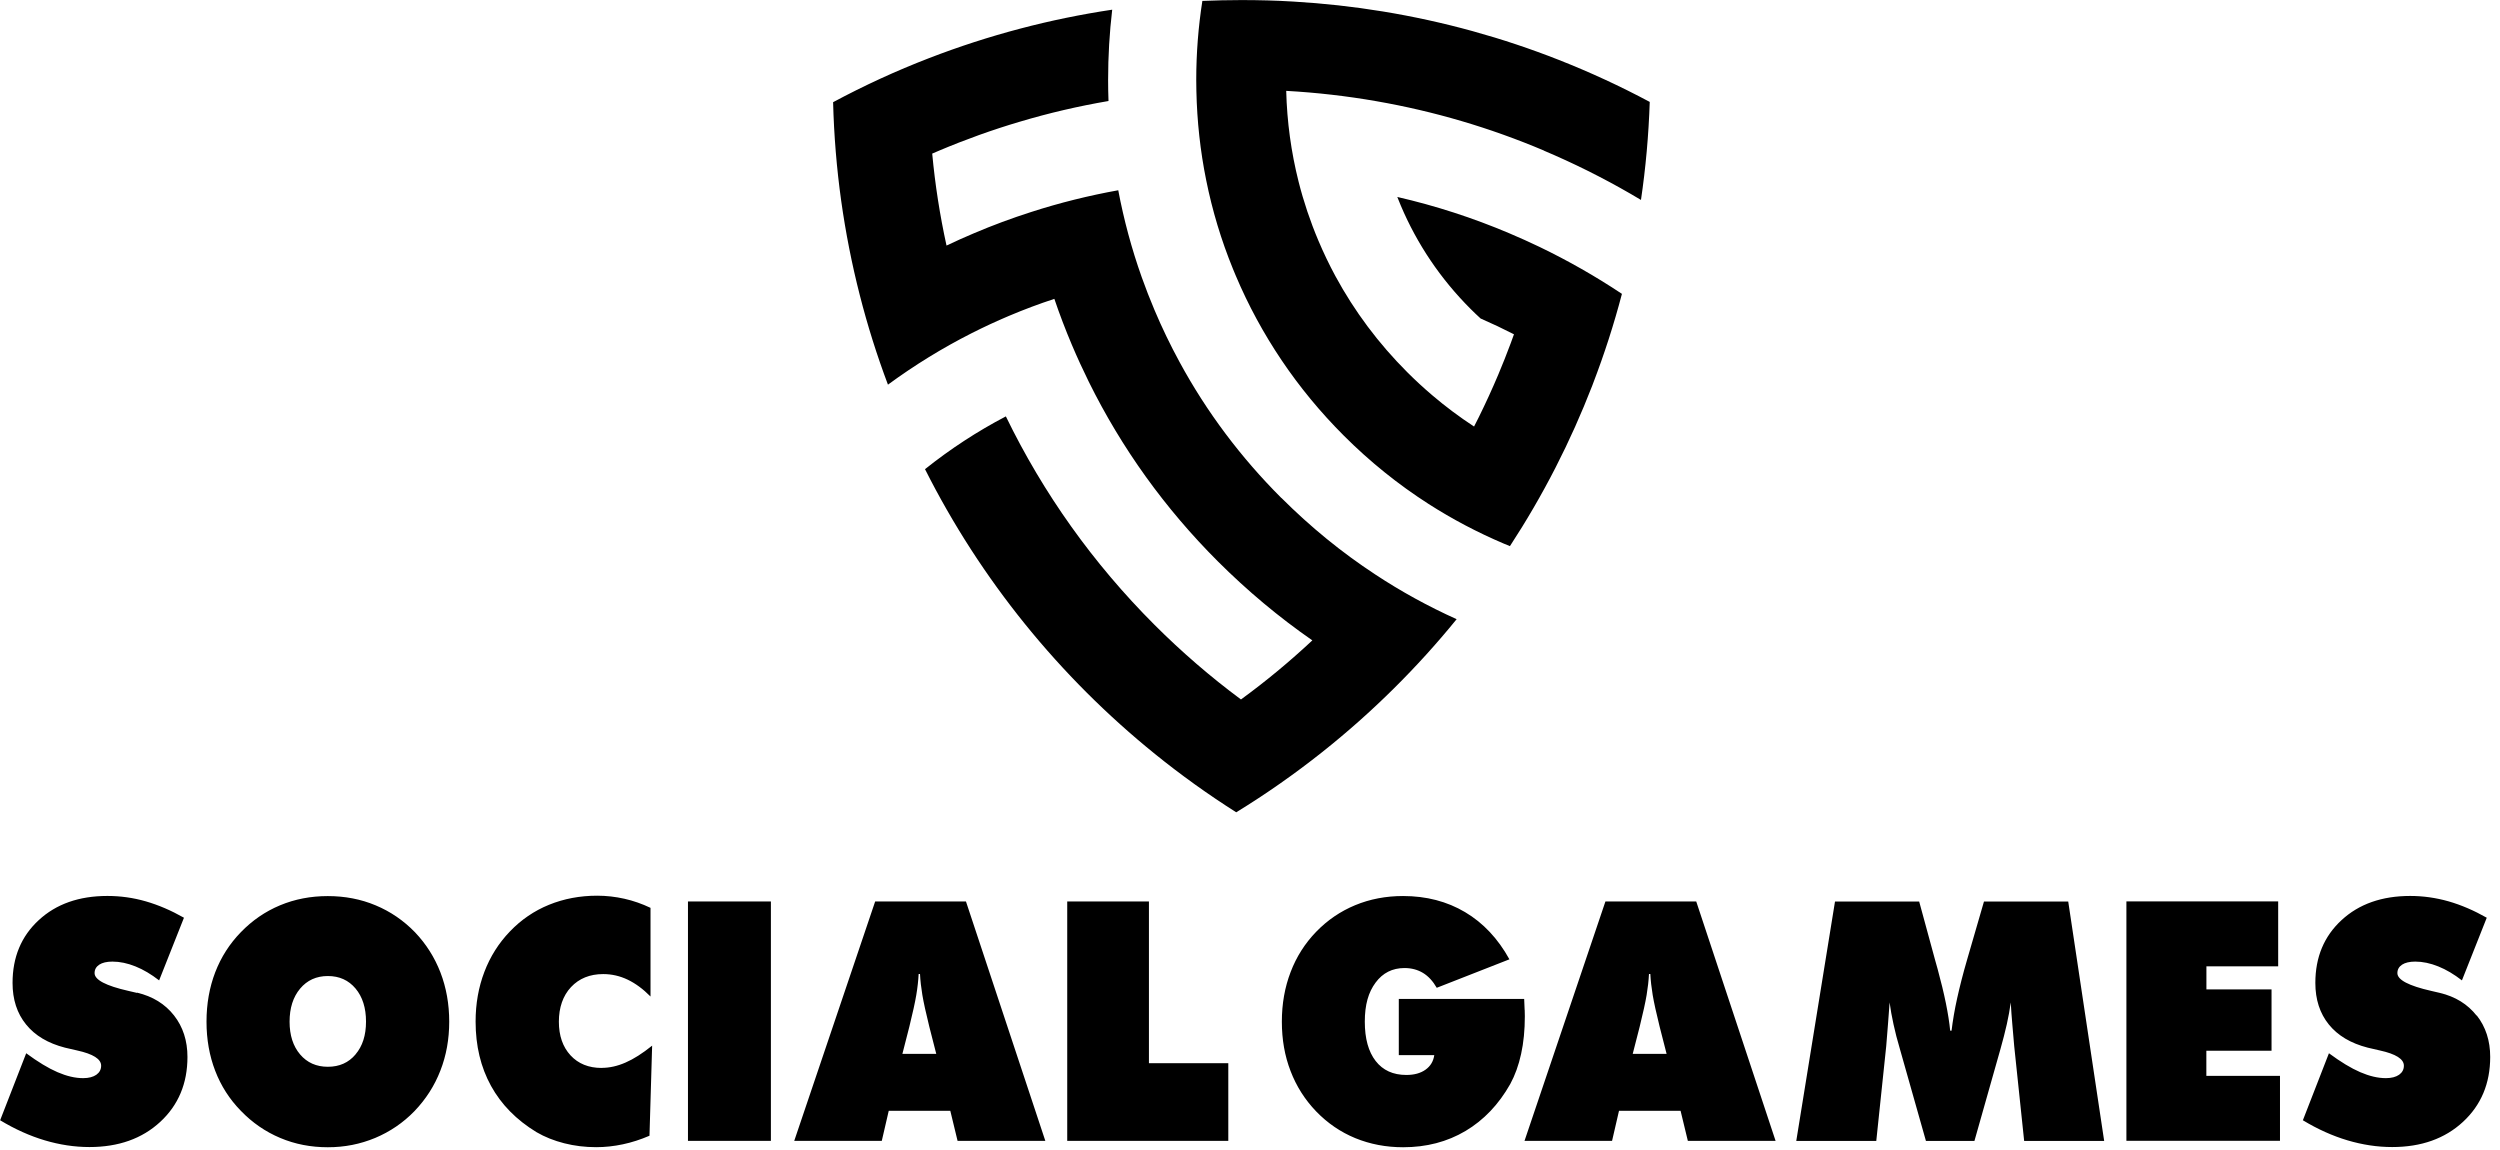
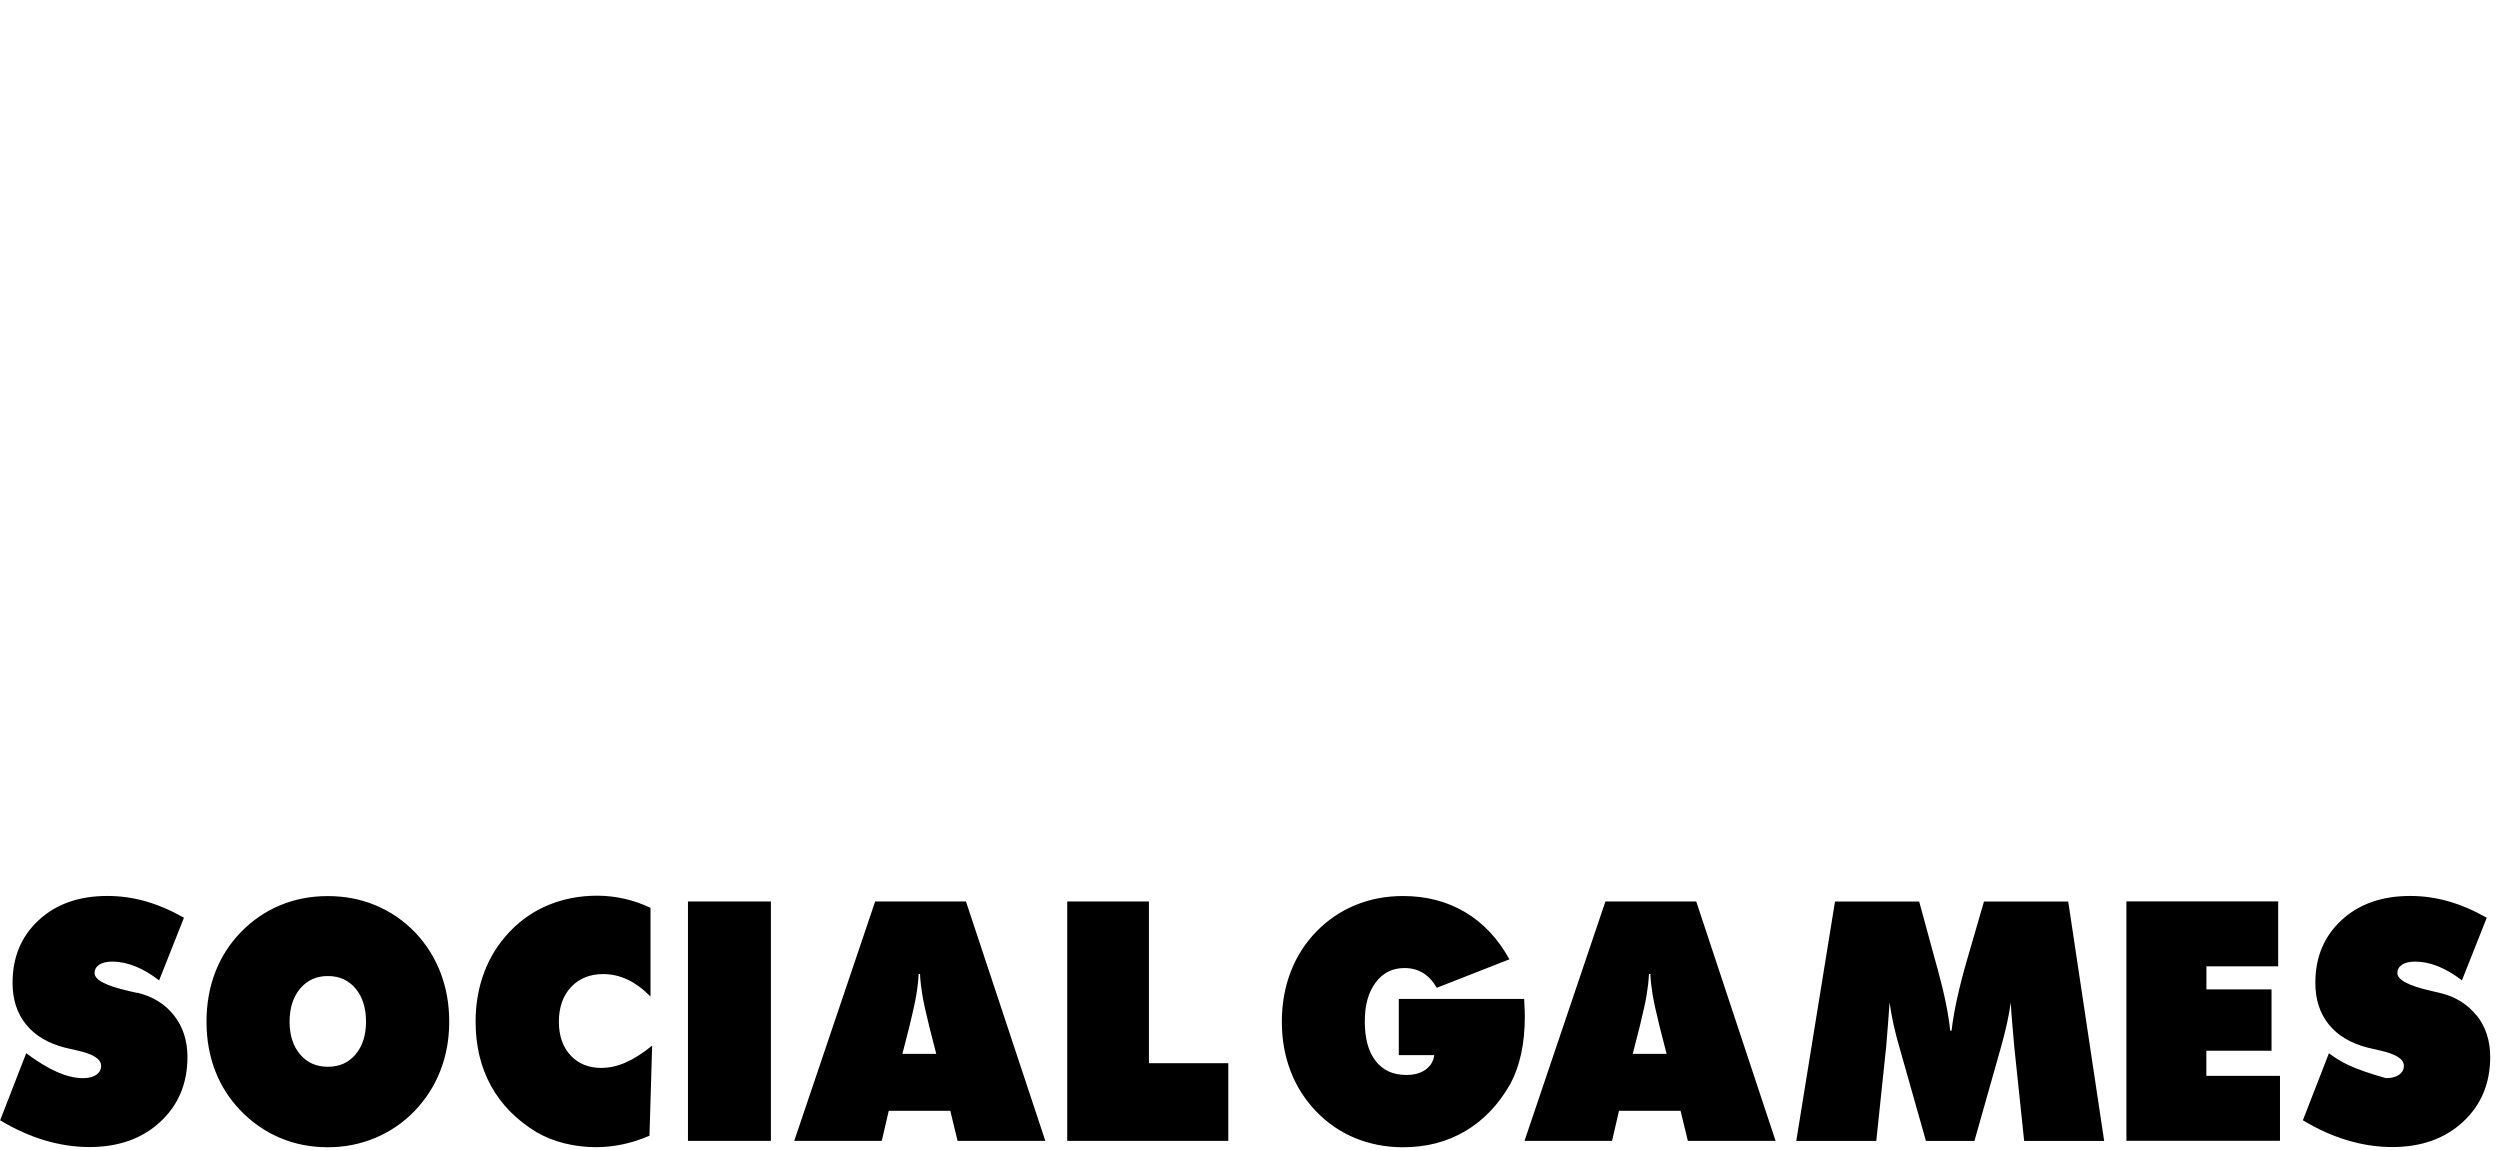
<svg xmlns="http://www.w3.org/2000/svg" width="237" height="109" viewBox="0 0 237 109" fill="none">
  <g clip-path="url(#clip0_2076_73070)">
-     <path d="M121.464 47.2C117.619 43.355 114.39 39.048 111.833 34.34C110.958 32.732 110.157 31.075 109.442 29.38C109.011 28.357 108.604 27.316 108.234 26.274C107.279 23.588 106.54 20.834 106.01 18.036C103.213 18.541 100.458 19.225 97.747 20.1C95.917 20.686 94.105 21.357 92.324 22.115C91.449 22.485 90.581 22.873 89.73 23.28C89.102 20.415 88.646 17.506 88.374 14.561C88.59 14.468 88.806 14.376 89.022 14.283C91.529 13.223 94.081 12.305 96.668 11.541C99.429 10.716 102.239 10.062 105.086 9.576C105.061 8.91 105.049 8.238 105.049 7.573C105.049 5.33 105.178 3.112 105.437 0.918C102.479 1.362 99.571 1.959 96.724 2.711C93.772 3.488 90.889 4.424 88.079 5.509C84.948 6.716 81.911 8.115 78.978 9.687C79.058 12.841 79.316 15.959 79.742 19.016C80.167 22.054 80.758 25.042 81.504 27.963C82.243 30.865 83.137 33.7 84.178 36.466C86.68 34.63 89.317 33.003 92.09 31.598C93.255 31.007 94.438 30.459 95.646 29.947C97.063 29.349 98.499 28.807 99.953 28.333C100.452 29.805 101.007 31.259 101.617 32.701C102.122 33.891 102.658 35.055 103.225 36.208C106.337 42.499 110.44 48.211 115.462 53.227C118.242 56 121.23 58.502 124.41 60.708C122.259 62.716 120.004 64.59 117.644 66.309C114.76 64.171 112.024 61.81 109.448 59.235C103.638 53.424 98.912 46.794 95.356 39.473C92.645 40.891 90.081 42.567 87.691 44.477C92.971 54.965 100.44 64.164 109.492 71.479C111.944 73.463 114.52 75.311 117.194 77.006C120.028 75.268 122.752 73.358 125.352 71.294C127.719 69.414 129.98 67.406 132.131 65.273C134.232 63.191 136.222 60.997 138.089 58.699C135.396 57.485 132.821 56.074 130.374 54.459C127.189 52.37 124.219 49.943 121.483 47.207L121.464 47.2ZM146.365 14.283C146.704 14.425 147.042 14.573 147.381 14.721C150.204 15.966 152.933 17.377 155.564 18.954C156.014 15.91 156.292 12.811 156.396 9.662C153.617 8.177 150.74 6.846 147.782 5.681C142.464 3.586 136.875 2.033 131.077 1.084C128.292 0.628 125.463 0.314 122.598 0.148C120.977 0.049 119.345 0.006 117.699 0.006C116.455 0.006 115.216 0.037 113.984 0.086C113.602 2.539 113.404 5.04 113.404 7.567C113.404 7.918 113.404 8.269 113.417 8.621C113.478 11.486 113.786 14.314 114.347 17.081C114.926 19.959 115.771 22.768 116.886 25.498C116.972 25.708 117.058 25.917 117.145 26.12C118.334 28.936 119.788 31.611 121.483 34.131C123.202 36.688 125.174 39.079 127.392 41.297C129.857 43.762 132.543 45.925 135.427 47.774C137.689 49.222 140.073 50.479 142.569 51.538C142.76 51.619 142.951 51.699 143.142 51.773C144.707 49.376 146.149 46.899 147.461 44.335C147.468 44.317 147.48 44.298 147.486 44.286C148.768 41.784 149.92 39.202 150.943 36.565C150.974 36.479 151.005 36.399 151.035 36.319C152.089 33.57 153.001 30.748 153.759 27.858C151.27 26.201 148.663 24.715 145.952 23.409C145.003 22.953 144.042 22.522 143.068 22.109C139.623 20.649 136.08 19.503 132.463 18.671C132.574 18.948 132.685 19.225 132.802 19.503C134.349 23.15 136.567 26.441 139.408 29.282C139.722 29.596 140.036 29.898 140.363 30.194C141.435 30.662 142.489 31.161 143.524 31.691C143.425 31.968 143.327 32.245 143.222 32.523C142.846 33.539 142.446 34.538 142.027 35.536C141.454 36.892 140.844 38.222 140.197 39.535C140.049 39.837 139.895 40.139 139.741 40.435C138.366 39.535 137.042 38.549 135.785 37.477C134.965 36.781 134.17 36.047 133.406 35.283C130.682 32.56 128.403 29.509 126.597 26.176C126.006 25.085 125.469 23.958 124.983 22.811C124.212 20.988 123.584 19.12 123.103 17.21C122.401 14.419 122.006 11.547 121.933 8.614C124.816 8.775 127.669 9.101 130.485 9.594C135.939 10.543 141.256 12.108 146.389 14.283H146.365Z" fill="black" />
-     <path d="M12.977 94.124C12.793 94.081 12.528 94.019 12.183 93.939C10.038 93.452 8.966 92.891 8.966 92.251C8.966 91.912 9.114 91.647 9.41 91.45C9.705 91.259 10.118 91.16 10.661 91.16C11.363 91.16 12.096 91.314 12.842 91.616C13.594 91.918 14.339 92.362 15.085 92.941L17.439 87.001C16.225 86.311 15.017 85.793 13.822 85.448C12.626 85.103 11.412 84.936 10.18 84.936C7.493 84.936 5.324 85.701 3.673 87.229C2.015 88.757 1.19 90.741 1.19 93.181C1.19 94.752 1.615 96.065 2.471 97.119C3.322 98.172 4.554 98.906 6.162 99.318C6.44 99.38 6.815 99.466 7.308 99.583C8.824 99.916 9.588 100.397 9.588 101.025C9.588 101.389 9.434 101.672 9.132 101.888C8.83 102.097 8.411 102.208 7.882 102.208C7.13 102.208 6.316 102.017 5.448 101.641C4.579 101.266 3.593 100.668 2.484 99.848L0.013 106.201C1.424 107.052 2.835 107.686 4.246 108.105C5.657 108.524 7.068 108.74 8.479 108.74C11.234 108.74 13.47 107.945 15.19 106.355C16.909 104.766 17.771 102.714 17.771 100.2C17.771 98.659 17.346 97.347 16.496 96.262C15.646 95.178 14.475 94.457 12.996 94.105L12.977 94.124ZM39.338 88.375C38.254 87.259 37.009 86.409 35.604 85.824C34.205 85.238 32.696 84.949 31.075 84.949C29.454 84.949 27.951 85.238 26.546 85.824C25.147 86.409 23.909 87.259 22.83 88.375C21.764 89.472 20.957 90.735 20.403 92.171C19.854 93.606 19.577 95.165 19.577 96.854C19.577 98.542 19.854 100.095 20.403 101.518C20.951 102.942 21.758 104.205 22.83 105.302C23.915 106.429 25.16 107.286 26.565 107.877C27.963 108.469 29.467 108.759 31.075 108.759C32.683 108.759 34.156 108.463 35.567 107.877C36.972 107.286 38.217 106.442 39.295 105.332C40.373 104.205 41.193 102.929 41.748 101.494C42.308 100.064 42.586 98.517 42.586 96.854C42.586 95.19 42.308 93.625 41.754 92.189C41.199 90.753 40.392 89.484 39.338 88.375ZM33.706 99.959C33.047 100.742 32.172 101.13 31.081 101.13C29.991 101.13 29.116 100.742 28.45 99.959C27.785 99.177 27.452 98.141 27.452 96.854C27.452 95.566 27.785 94.518 28.45 93.723C29.116 92.928 29.991 92.528 31.081 92.528C32.172 92.528 33.041 92.922 33.706 93.711C34.366 94.5 34.698 95.547 34.698 96.847C34.698 98.148 34.366 99.177 33.706 99.953V99.959ZM57.035 101.241C55.803 101.241 54.817 100.84 54.084 100.046C53.351 99.251 52.981 98.185 52.981 96.854C52.981 95.523 53.363 94.395 54.133 93.575C54.903 92.756 55.92 92.343 57.183 92.343C57.997 92.343 58.773 92.522 59.506 92.873C60.24 93.224 60.961 93.754 61.669 94.469V86.064C60.868 85.682 60.042 85.392 59.192 85.201C58.342 85.01 57.485 84.912 56.61 84.912C54.971 84.912 53.455 85.201 52.044 85.774C50.639 86.347 49.401 87.192 48.335 88.307C47.275 89.41 46.468 90.692 45.919 92.134C45.365 93.582 45.087 95.153 45.087 96.847C45.087 99.14 45.574 101.173 46.548 102.942C47.521 104.71 48.957 106.17 50.861 107.329C51.644 107.785 52.519 108.136 53.492 108.383C54.46 108.629 55.47 108.752 56.518 108.752C57.362 108.752 58.2 108.66 59.044 108.481C59.888 108.303 60.726 108.031 61.571 107.668L61.823 99.127C60.911 99.861 60.073 100.397 59.303 100.729C58.533 101.068 57.775 101.235 57.035 101.235V101.241ZM65.219 108.155H73.081V85.46H65.219V108.155ZM82.965 85.46L75.293 108.155H83.593L84.253 105.302H90.088L90.778 108.155H99.097L91.573 85.46H82.959H82.965ZM85.547 99.904L86.206 97.328C86.526 96.028 86.748 95.023 86.865 94.321C86.983 93.619 87.056 92.959 87.087 92.337H87.217C87.248 92.959 87.321 93.619 87.439 94.321C87.556 95.023 87.777 96.028 88.098 97.328L88.757 99.904H85.541H85.547ZM108.919 85.46H101.173V108.155H116.443V100.791H108.919V85.46ZM144.535 95.738C144.523 95.51 144.511 95.165 144.492 94.697H132.606V100.027H135.97C135.884 100.619 135.606 101.075 135.138 101.407C134.67 101.74 134.066 101.906 133.32 101.906C132.063 101.906 131.096 101.463 130.412 100.582C129.728 99.7 129.383 98.456 129.383 96.854C129.383 95.251 129.722 94.068 130.406 93.15C131.084 92.232 132.002 91.77 133.148 91.77C133.801 91.77 134.386 91.924 134.898 92.232C135.409 92.54 135.841 93.015 136.204 93.643L143.093 90.944C142.009 88.979 140.604 87.487 138.891 86.471C137.178 85.454 135.218 84.943 133.012 84.943C131.386 84.943 129.87 85.232 128.471 85.811C127.072 86.391 125.834 87.235 124.768 88.338C123.708 89.435 122.901 90.704 122.352 92.146C121.798 93.588 121.52 95.153 121.52 96.854C121.52 98.554 121.791 100.101 122.346 101.537C122.894 102.972 123.702 104.248 124.774 105.363C125.852 106.479 127.091 107.323 128.483 107.896C129.882 108.469 131.392 108.759 133.018 108.759C135.224 108.759 137.19 108.247 138.928 107.218C140.659 106.189 142.077 104.704 143.173 102.763C143.623 101.937 143.968 100.988 144.202 99.91C144.437 98.838 144.554 97.648 144.554 96.342C144.554 96.17 144.554 95.966 144.541 95.738H144.535ZM152.194 85.46L144.523 108.155H152.823L153.482 105.302H159.318L160.008 108.155H168.326L160.803 85.46H152.188H152.194ZM154.782 99.904L155.442 97.328C155.762 96.028 155.984 95.023 156.101 94.321C156.218 93.619 156.292 92.959 156.323 92.337H156.452C156.483 92.959 156.557 93.619 156.674 94.321C156.791 95.023 157.013 96.028 157.334 97.328L157.993 99.904H154.776H154.782ZM188.082 85.46L186.48 90.981C186.085 92.337 185.777 93.557 185.537 94.641C185.296 95.726 185.124 96.749 185.007 97.71H184.877C184.73 96.182 184.335 94.235 183.688 91.869C183.59 91.517 183.516 91.252 183.466 91.08L181.938 85.466H173.958L170.286 108.161H177.871L178.814 99.171C178.876 98.48 178.931 97.79 178.98 97.106C179.036 96.422 179.085 95.732 179.135 95.03C179.221 95.683 179.344 96.373 179.504 97.1C179.658 97.827 179.862 98.604 180.108 99.436L182.579 108.161H187.176L189.647 99.436C189.881 98.61 190.078 97.833 190.245 97.1C190.405 96.373 190.534 95.683 190.62 95.03C190.657 95.72 190.707 96.41 190.768 97.1C190.83 97.79 190.885 98.48 190.947 99.171L191.89 108.161H199.475L196.068 85.466H188.1L188.082 85.46ZM209.168 99.608H215.342V93.797H209.168V91.61H215.971V85.454H201.583V108.148H216.143V101.993H209.162V99.608H209.168ZM234.783 96.281C233.933 95.196 232.762 94.475 231.283 94.124C231.098 94.081 230.833 94.019 230.488 93.939C228.344 93.452 227.272 92.891 227.272 92.251C227.272 91.912 227.42 91.647 227.715 91.45C228.011 91.259 228.424 91.16 228.966 91.16C229.669 91.16 230.402 91.314 231.148 91.616C231.899 91.918 232.645 92.362 233.391 92.941L235.744 87.001C234.53 86.311 233.323 85.793 232.127 85.448C230.932 85.109 229.718 84.936 228.486 84.936C225.799 84.936 223.63 85.701 221.979 87.229C220.321 88.757 219.495 90.741 219.495 93.181C219.495 94.752 219.921 96.065 220.771 97.119C221.621 98.172 222.854 98.906 224.462 99.318C224.739 99.38 225.115 99.466 225.608 99.583C227.124 99.916 227.888 100.397 227.888 101.025C227.888 101.389 227.734 101.672 227.432 101.888C227.13 102.097 226.711 102.208 226.181 102.208C225.429 102.208 224.616 102.017 223.747 101.641C222.878 101.266 221.892 100.668 220.783 99.848L218.312 106.201C219.723 107.052 221.134 107.686 222.546 108.105C223.957 108.524 225.368 108.74 226.779 108.74C229.533 108.74 231.77 107.945 233.489 106.355C235.208 104.766 236.071 102.714 236.071 100.2C236.071 98.659 235.646 97.347 234.795 96.262L234.783 96.281Z" fill="black" />
+     <path d="M12.977 94.124C12.793 94.081 12.528 94.019 12.183 93.939C10.038 93.452 8.966 92.891 8.966 92.251C8.966 91.912 9.114 91.647 9.41 91.45C9.705 91.259 10.118 91.16 10.661 91.16C11.363 91.16 12.096 91.314 12.842 91.616C13.594 91.918 14.339 92.362 15.085 92.941L17.439 87.001C16.225 86.311 15.017 85.793 13.822 85.448C12.626 85.103 11.412 84.936 10.18 84.936C7.493 84.936 5.324 85.701 3.673 87.229C2.015 88.757 1.19 90.741 1.19 93.181C1.19 94.752 1.615 96.065 2.471 97.119C3.322 98.172 4.554 98.906 6.162 99.318C6.44 99.38 6.815 99.466 7.308 99.583C8.824 99.916 9.588 100.397 9.588 101.025C9.588 101.389 9.434 101.672 9.132 101.888C8.83 102.097 8.411 102.208 7.882 102.208C7.13 102.208 6.316 102.017 5.448 101.641C4.579 101.266 3.593 100.668 2.484 99.848L0.013 106.201C1.424 107.052 2.835 107.686 4.246 108.105C5.657 108.524 7.068 108.74 8.479 108.74C11.234 108.74 13.47 107.945 15.19 106.355C16.909 104.766 17.771 102.714 17.771 100.2C17.771 98.659 17.346 97.347 16.496 96.262C15.646 95.178 14.475 94.457 12.996 94.105L12.977 94.124ZM39.338 88.375C38.254 87.259 37.009 86.409 35.604 85.824C34.205 85.238 32.696 84.949 31.075 84.949C29.454 84.949 27.951 85.238 26.546 85.824C25.147 86.409 23.909 87.259 22.83 88.375C21.764 89.472 20.957 90.735 20.403 92.171C19.854 93.606 19.577 95.165 19.577 96.854C19.577 98.542 19.854 100.095 20.403 101.518C20.951 102.942 21.758 104.205 22.83 105.302C23.915 106.429 25.16 107.286 26.565 107.877C27.963 108.469 29.467 108.759 31.075 108.759C32.683 108.759 34.156 108.463 35.567 107.877C36.972 107.286 38.217 106.442 39.295 105.332C40.373 104.205 41.193 102.929 41.748 101.494C42.308 100.064 42.586 98.517 42.586 96.854C42.586 95.19 42.308 93.625 41.754 92.189C41.199 90.753 40.392 89.484 39.338 88.375ZM33.706 99.959C33.047 100.742 32.172 101.13 31.081 101.13C29.991 101.13 29.116 100.742 28.45 99.959C27.785 99.177 27.452 98.141 27.452 96.854C27.452 95.566 27.785 94.518 28.45 93.723C29.116 92.928 29.991 92.528 31.081 92.528C32.172 92.528 33.041 92.922 33.706 93.711C34.366 94.5 34.698 95.547 34.698 96.847C34.698 98.148 34.366 99.177 33.706 99.953V99.959ZM57.035 101.241C55.803 101.241 54.817 100.84 54.084 100.046C53.351 99.251 52.981 98.185 52.981 96.854C52.981 95.523 53.363 94.395 54.133 93.575C54.903 92.756 55.92 92.343 57.183 92.343C57.997 92.343 58.773 92.522 59.506 92.873C60.24 93.224 60.961 93.754 61.669 94.469V86.064C60.868 85.682 60.042 85.392 59.192 85.201C58.342 85.01 57.485 84.912 56.61 84.912C54.971 84.912 53.455 85.201 52.044 85.774C50.639 86.347 49.401 87.192 48.335 88.307C47.275 89.41 46.468 90.692 45.919 92.134C45.365 93.582 45.087 95.153 45.087 96.847C45.087 99.14 45.574 101.173 46.548 102.942C47.521 104.71 48.957 106.17 50.861 107.329C51.644 107.785 52.519 108.136 53.492 108.383C54.46 108.629 55.47 108.752 56.518 108.752C57.362 108.752 58.2 108.66 59.044 108.481C59.888 108.303 60.726 108.031 61.571 107.668L61.823 99.127C60.911 99.861 60.073 100.397 59.303 100.729C58.533 101.068 57.775 101.235 57.035 101.235V101.241ZM65.219 108.155H73.081V85.46H65.219V108.155ZM82.965 85.46L75.293 108.155H83.593L84.253 105.302H90.088L90.778 108.155H99.097L91.573 85.46H82.959H82.965ZM85.547 99.904L86.206 97.328C86.526 96.028 86.748 95.023 86.865 94.321C86.983 93.619 87.056 92.959 87.087 92.337H87.217C87.248 92.959 87.321 93.619 87.439 94.321C87.556 95.023 87.777 96.028 88.098 97.328L88.757 99.904H85.541H85.547ZM108.919 85.46H101.173V108.155H116.443V100.791H108.919V85.46ZM144.535 95.738C144.523 95.51 144.511 95.165 144.492 94.697H132.606V100.027H135.97C135.884 100.619 135.606 101.075 135.138 101.407C134.67 101.74 134.066 101.906 133.32 101.906C132.063 101.906 131.096 101.463 130.412 100.582C129.728 99.7 129.383 98.456 129.383 96.854C129.383 95.251 129.722 94.068 130.406 93.15C131.084 92.232 132.002 91.77 133.148 91.77C133.801 91.77 134.386 91.924 134.898 92.232C135.409 92.54 135.841 93.015 136.204 93.643L143.093 90.944C142.009 88.979 140.604 87.487 138.891 86.471C137.178 85.454 135.218 84.943 133.012 84.943C131.386 84.943 129.87 85.232 128.471 85.811C127.072 86.391 125.834 87.235 124.768 88.338C123.708 89.435 122.901 90.704 122.352 92.146C121.798 93.588 121.52 95.153 121.52 96.854C121.52 98.554 121.791 100.101 122.346 101.537C122.894 102.972 123.702 104.248 124.774 105.363C125.852 106.479 127.091 107.323 128.483 107.896C129.882 108.469 131.392 108.759 133.018 108.759C135.224 108.759 137.19 108.247 138.928 107.218C140.659 106.189 142.077 104.704 143.173 102.763C143.623 101.937 143.968 100.988 144.202 99.91C144.437 98.838 144.554 97.648 144.554 96.342C144.554 96.17 144.554 95.966 144.541 95.738H144.535ZM152.194 85.46L144.523 108.155H152.823L153.482 105.302H159.318L160.008 108.155H168.326L160.803 85.46H152.188H152.194ZM154.782 99.904L155.442 97.328C155.762 96.028 155.984 95.023 156.101 94.321C156.218 93.619 156.292 92.959 156.323 92.337H156.452C156.483 92.959 156.557 93.619 156.674 94.321C156.791 95.023 157.013 96.028 157.334 97.328L157.993 99.904H154.776H154.782ZM188.082 85.46L186.48 90.981C186.085 92.337 185.777 93.557 185.537 94.641C185.296 95.726 185.124 96.749 185.007 97.71H184.877C184.73 96.182 184.335 94.235 183.688 91.869C183.59 91.517 183.516 91.252 183.466 91.08L181.938 85.466H173.958L170.286 108.161H177.871L178.814 99.171C178.876 98.48 178.931 97.79 178.98 97.106C179.036 96.422 179.085 95.732 179.135 95.03C179.221 95.683 179.344 96.373 179.504 97.1C179.658 97.827 179.862 98.604 180.108 99.436L182.579 108.161H187.176L189.647 99.436C189.881 98.61 190.078 97.833 190.245 97.1C190.405 96.373 190.534 95.683 190.62 95.03C190.657 95.72 190.707 96.41 190.768 97.1C190.83 97.79 190.885 98.48 190.947 99.171L191.89 108.161H199.475L196.068 85.466H188.1L188.082 85.46ZM209.168 99.608H215.342V93.797H209.168V91.61H215.971V85.454H201.583V108.148H216.143V101.993H209.162V99.608H209.168ZM234.783 96.281C233.933 95.196 232.762 94.475 231.283 94.124C231.098 94.081 230.833 94.019 230.488 93.939C228.344 93.452 227.272 92.891 227.272 92.251C227.272 91.912 227.42 91.647 227.715 91.45C228.011 91.259 228.424 91.16 228.966 91.16C229.669 91.16 230.402 91.314 231.148 91.616C231.899 91.918 232.645 92.362 233.391 92.941L235.744 87.001C234.53 86.311 233.323 85.793 232.127 85.448C230.932 85.109 229.718 84.936 228.486 84.936C225.799 84.936 223.63 85.701 221.979 87.229C220.321 88.757 219.495 90.741 219.495 93.181C219.495 94.752 219.921 96.065 220.771 97.119C221.621 98.172 222.854 98.906 224.462 99.318C224.739 99.38 225.115 99.466 225.608 99.583C227.124 99.916 227.888 100.397 227.888 101.025C227.888 101.389 227.734 101.672 227.432 101.888C227.13 102.097 226.711 102.208 226.181 102.208C222.878 101.266 221.892 100.668 220.783 99.848L218.312 106.201C219.723 107.052 221.134 107.686 222.546 108.105C223.957 108.524 225.368 108.74 226.779 108.74C229.533 108.74 231.77 107.945 233.489 106.355C235.208 104.766 236.071 102.714 236.071 100.2C236.071 98.659 235.646 97.347 234.795 96.262L234.783 96.281Z" fill="black" />
  </g>
  <defs>
    <clipPath id="clip0_2076_73070">
      <rect width="236.058" height="108.758" fill="white" />
    </clipPath>
  </defs>
</svg>